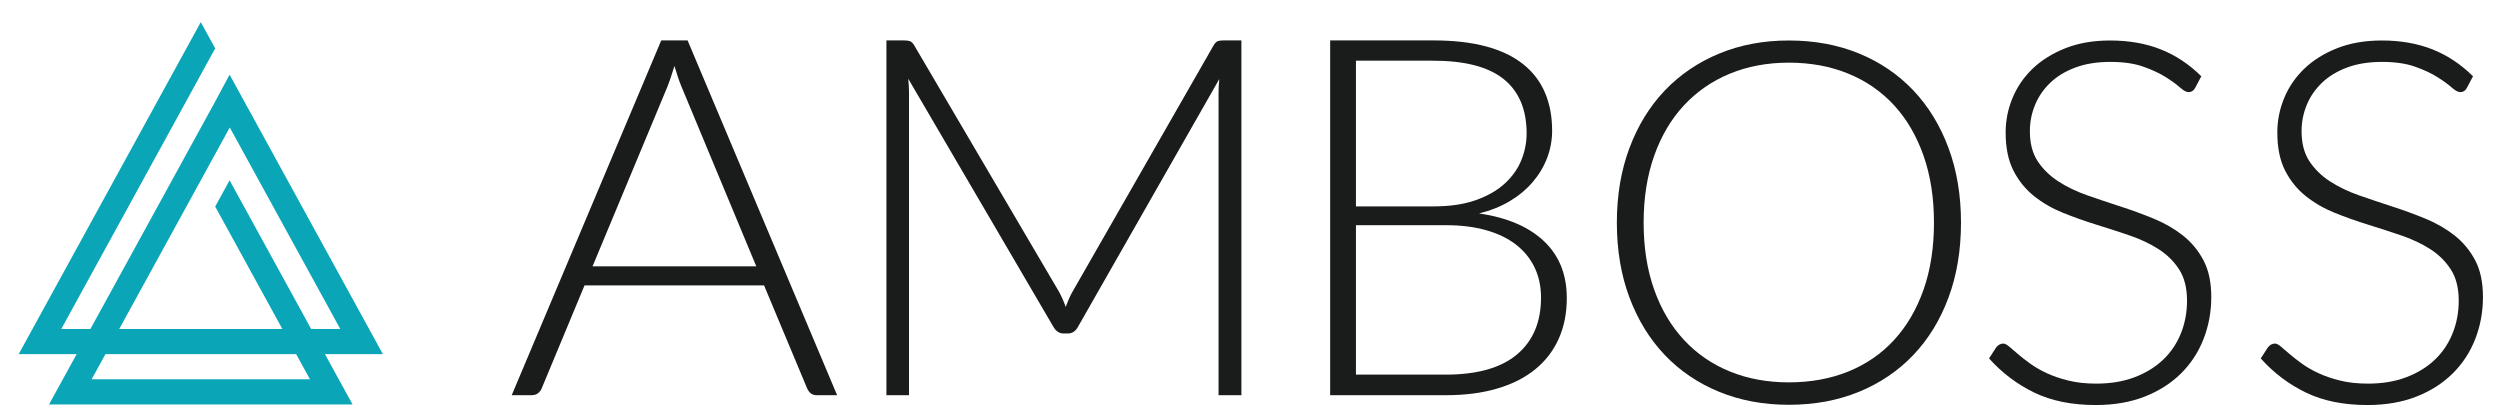
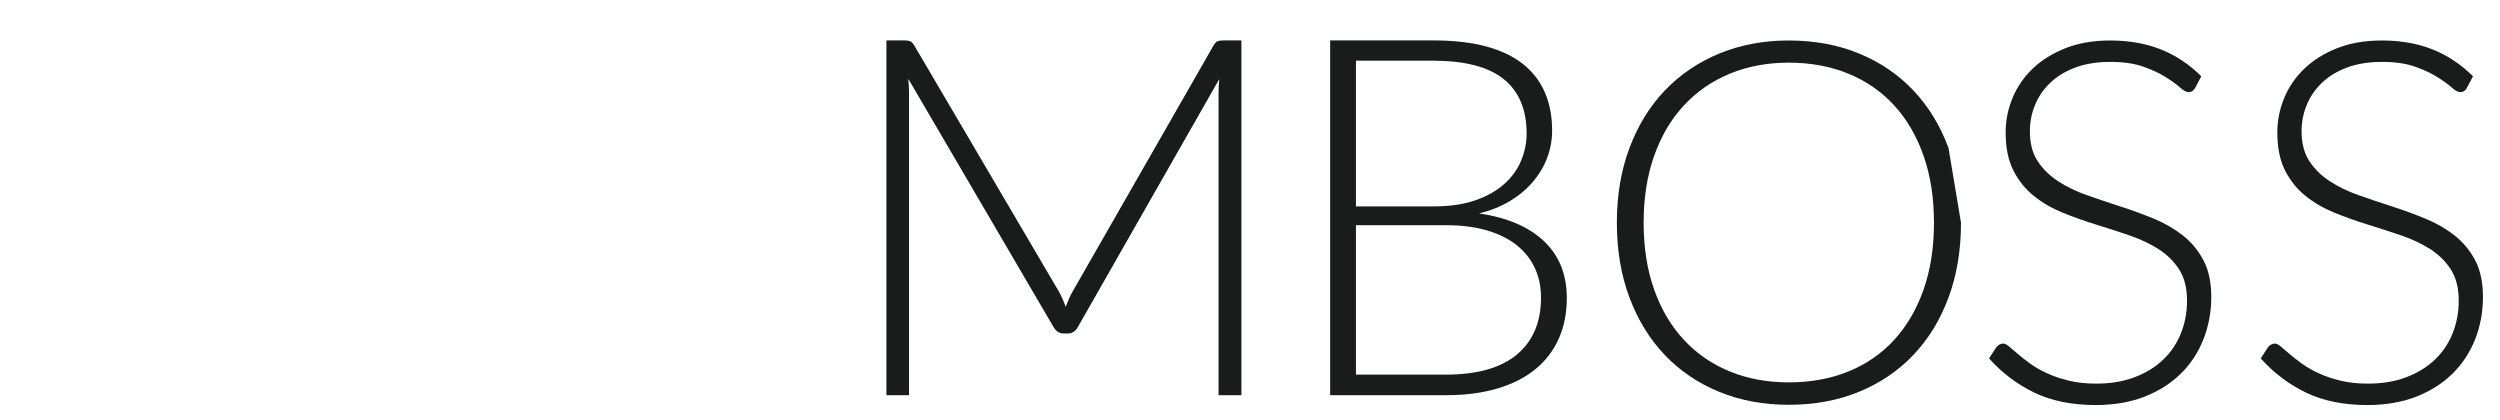
<svg xmlns="http://www.w3.org/2000/svg" width="143" height="24" viewBox="0 0 143 24" fill="none">
  <g clip-path="url(#clip0_3761_6455)">
    <path fill-rule="evenodd" clip-rule="evenodd" d="M125.565 5.025C125.478 5.189 125.351 5.27 125.186 5.27C125.059 5.27 124.895 5.181 124.695 5.004C124.496 4.826 124.224 4.629 123.883 4.413C123.541 4.197 123.114 3.997 122.601 3.815C122.09 3.632 121.458 3.541 120.706 3.541C119.954 3.541 119.293 3.647 118.723 3.858C118.152 4.069 117.673 4.357 117.287 4.723C116.902 5.088 116.609 5.51 116.409 5.991C116.209 6.471 116.109 6.976 116.109 7.504C116.109 8.195 116.257 8.767 116.555 9.219C116.852 9.67 117.244 10.055 117.731 10.371C118.218 10.689 118.771 10.955 119.39 11.171C120.008 11.387 120.644 11.601 121.297 11.813C121.949 12.024 122.585 12.257 123.203 12.511C123.823 12.766 124.375 13.086 124.862 13.47C125.349 13.854 125.742 14.327 126.038 14.889C126.336 15.451 126.485 16.15 126.485 16.986C126.485 17.841 126.336 18.646 126.039 19.4C125.743 20.154 125.312 20.81 124.748 21.367C124.183 21.924 123.493 22.364 122.676 22.686C121.858 23.007 120.925 23.168 119.874 23.168C118.512 23.168 117.339 22.93 116.357 22.455C115.374 21.979 114.514 21.329 113.774 20.502L114.183 19.868C114.3 19.724 114.436 19.652 114.592 19.652C114.679 19.652 114.791 19.71 114.928 19.825C115.064 19.94 115.229 20.082 115.424 20.25C115.619 20.418 115.853 20.601 116.126 20.798C116.398 20.995 116.715 21.177 117.075 21.345C117.436 21.514 117.85 21.655 118.318 21.77C118.785 21.886 119.316 21.943 119.91 21.943C120.729 21.943 121.46 21.821 122.102 21.576C122.745 21.331 123.289 20.997 123.732 20.574C124.175 20.152 124.514 19.65 124.748 19.068C124.981 18.487 125.098 17.865 125.098 17.202C125.098 16.482 124.95 15.889 124.653 15.422C124.355 14.957 123.963 14.568 123.476 14.255C122.989 13.943 122.436 13.681 121.817 13.47C121.199 13.259 120.563 13.052 119.91 12.85C119.257 12.648 118.622 12.423 118.004 12.173C117.384 11.923 116.831 11.604 116.345 11.214C115.858 10.825 115.465 10.34 115.169 9.759C114.871 9.178 114.723 8.45 114.723 7.576C114.723 6.894 114.854 6.236 115.118 5.602C115.381 4.967 115.765 4.408 116.272 3.923C116.779 3.438 117.405 3.049 118.15 2.755C118.895 2.462 119.744 2.316 120.699 2.316C121.771 2.316 122.733 2.484 123.585 2.82C124.438 3.157 125.215 3.671 125.915 4.362L125.565 5.025Z" fill="#1A1C1C" />
    <path fill-rule="evenodd" clip-rule="evenodd" d="M141.106 5.025C141.019 5.189 140.892 5.27 140.727 5.27C140.599 5.27 140.436 5.181 140.236 5.004C140.036 4.826 139.765 4.629 139.423 4.413C139.082 4.197 138.655 3.997 138.143 3.815C137.631 3.632 136.998 3.541 136.247 3.541C135.496 3.541 134.834 3.647 134.263 3.858C133.693 4.069 133.214 4.357 132.829 4.723C132.443 5.088 132.15 5.51 131.95 5.991C131.75 6.471 131.65 6.976 131.65 7.504C131.65 8.195 131.799 8.767 132.095 9.219C132.393 9.67 132.785 10.055 133.272 10.371C133.759 10.689 134.312 10.955 134.93 11.171C135.55 11.387 136.185 11.601 136.838 11.813C137.491 12.024 138.126 12.257 138.745 12.511C139.363 12.766 139.916 13.086 140.404 13.47C140.89 13.854 141.282 14.327 141.58 14.889C141.877 15.451 142.025 16.15 142.025 16.986C142.025 17.841 141.877 18.646 141.581 19.4C141.284 20.154 140.853 20.81 140.289 21.367C139.725 21.924 139.034 22.364 138.217 22.686C137.4 23.007 136.465 23.168 135.415 23.168C134.053 23.168 132.881 22.93 131.898 22.455C130.915 21.979 130.054 21.329 129.315 20.502L129.724 19.868C129.84 19.724 129.976 19.652 130.133 19.652C130.22 19.652 130.333 19.71 130.469 19.825C130.605 19.94 130.77 20.082 130.965 20.25C131.16 20.418 131.394 20.601 131.667 20.798C131.94 20.995 132.256 21.177 132.617 21.345C132.977 21.514 133.39 21.655 133.859 21.77C134.326 21.886 134.857 21.943 135.452 21.943C136.27 21.943 137 21.821 137.643 21.576C138.287 21.331 138.83 20.997 139.273 20.574C139.716 20.152 140.055 19.65 140.288 19.068C140.523 18.487 140.639 17.865 140.639 17.202C140.639 16.482 140.491 15.889 140.193 15.422C139.896 14.957 139.504 14.568 139.017 14.255C138.53 13.943 137.977 13.681 137.358 13.47C136.74 13.259 136.104 13.052 135.452 12.85C134.799 12.648 134.163 12.423 133.544 12.173C132.926 11.923 132.373 11.604 131.886 11.214C131.398 10.825 131.007 10.34 130.709 9.759C130.412 9.178 130.263 8.45 130.263 7.576C130.263 6.894 130.395 6.236 130.658 5.602C130.921 4.967 131.306 4.408 131.813 3.923C132.319 3.438 132.945 3.049 133.691 2.755C134.436 2.462 135.285 2.316 136.241 2.316C137.312 2.316 138.274 2.484 139.127 2.82C139.979 3.157 140.756 3.671 141.457 4.362L141.106 5.025Z" fill="#1A1C1C" />
-     <path fill-rule="evenodd" clip-rule="evenodd" d="M110.623 12.735C110.623 11.313 110.423 10.035 110.025 8.902C109.625 7.768 109.064 6.807 108.339 6.019C107.614 5.232 106.741 4.629 105.719 4.211C104.698 3.793 103.565 3.584 102.319 3.584C101.093 3.584 99.972 3.793 98.955 4.211C97.939 4.629 97.063 5.232 96.329 6.019C95.594 6.807 95.025 7.768 94.622 8.902C94.218 10.035 94.016 11.313 94.016 12.735C94.016 14.166 94.218 15.447 94.622 16.575C95.025 17.704 95.594 18.663 96.329 19.45C97.063 20.238 97.939 20.839 98.955 21.252C99.972 21.665 101.093 21.871 102.319 21.871C103.565 21.871 104.698 21.665 105.719 21.252C106.741 20.839 107.614 20.238 108.339 19.45C109.064 18.663 109.625 17.704 110.025 16.575C110.423 15.447 110.623 14.166 110.623 12.735ZM112.169 12.735C112.169 14.311 111.931 15.739 111.454 17.022C110.978 18.305 110.306 19.4 109.441 20.308C108.574 21.216 107.538 21.917 106.332 22.412C105.126 22.907 103.788 23.154 102.319 23.154C100.87 23.154 99.542 22.907 98.335 22.412C97.129 21.917 96.093 21.216 95.227 20.308C94.361 19.4 93.688 18.305 93.206 17.022C92.725 15.739 92.484 14.311 92.484 12.735C92.484 11.169 92.725 9.745 93.206 8.462C93.688 7.18 94.361 6.084 95.227 5.176C96.093 4.269 97.129 3.565 98.335 3.065C99.542 2.566 100.87 2.316 102.319 2.316C103.788 2.316 105.126 2.563 106.332 3.058C107.538 3.553 108.574 4.257 109.441 5.169C110.306 6.082 110.978 7.18 111.454 8.462C111.931 9.745 112.169 11.169 112.169 12.735Z" fill="#1A1C1C" />
+     <path fill-rule="evenodd" clip-rule="evenodd" d="M110.623 12.735C110.623 11.313 110.423 10.035 110.025 8.902C109.625 7.768 109.064 6.807 108.339 6.019C107.614 5.232 106.741 4.629 105.719 4.211C104.698 3.793 103.565 3.584 102.319 3.584C101.093 3.584 99.972 3.793 98.955 4.211C97.939 4.629 97.063 5.232 96.329 6.019C95.594 6.807 95.025 7.768 94.622 8.902C94.218 10.035 94.016 11.313 94.016 12.735C94.016 14.166 94.218 15.447 94.622 16.575C95.025 17.704 95.594 18.663 96.329 19.45C97.063 20.238 97.939 20.839 98.955 21.252C99.972 21.665 101.093 21.871 102.319 21.871C103.565 21.871 104.698 21.665 105.719 21.252C106.741 20.839 107.614 20.238 108.339 19.45C109.064 18.663 109.625 17.704 110.025 16.575C110.423 15.447 110.623 14.166 110.623 12.735ZM112.169 12.735C112.169 14.311 111.931 15.739 111.454 17.022C110.978 18.305 110.306 19.4 109.441 20.308C108.574 21.216 107.538 21.917 106.332 22.412C105.126 22.907 103.788 23.154 102.319 23.154C100.87 23.154 99.542 22.907 98.335 22.412C97.129 21.917 96.093 21.216 95.227 20.308C94.361 19.4 93.688 18.305 93.206 17.022C92.725 15.739 92.484 14.311 92.484 12.735C92.484 11.169 92.725 9.745 93.206 8.462C93.688 7.18 94.361 6.084 95.227 5.176C96.093 4.269 97.129 3.565 98.335 3.065C99.542 2.566 100.87 2.316 102.319 2.316C103.788 2.316 105.126 2.563 106.332 3.058C107.538 3.553 108.574 4.257 109.441 5.169C110.306 6.082 110.978 7.18 111.454 8.462Z" fill="#1A1C1C" />
    <path fill-rule="evenodd" clip-rule="evenodd" d="M77.56 12.881V21.428H82.694C84.496 21.428 85.856 21.044 86.772 20.274C87.688 19.504 88.146 18.422 88.146 17.025C88.146 16.385 88.023 15.809 87.777 15.297C87.531 14.786 87.177 14.351 86.714 13.992C86.251 13.634 85.683 13.359 85.008 13.168C84.333 12.976 83.566 12.881 82.708 12.881H77.56ZM77.56 11.805H81.999C82.944 11.805 83.752 11.685 84.422 11.446C85.092 11.207 85.642 10.892 86.071 10.5C86.499 10.108 86.816 9.663 87.018 9.166C87.221 8.669 87.322 8.157 87.322 7.631C87.322 6.264 86.885 5.229 86.013 4.526C85.14 3.824 83.793 3.472 81.971 3.472H77.56V11.805ZM76.085 22.605V2.311H81.971C83.137 2.311 84.147 2.425 85.001 2.655C85.854 2.884 86.56 3.221 87.119 3.666C87.678 4.11 88.095 4.653 88.37 5.294C88.645 5.934 88.782 6.661 88.782 7.474C88.782 8.009 88.688 8.526 88.5 9.023C88.312 9.52 88.04 9.979 87.683 10.399C87.326 10.82 86.89 11.186 86.374 11.497C85.858 11.807 85.268 12.044 84.603 12.207C86.213 12.446 87.452 12.976 88.319 13.799C89.187 14.621 89.621 15.706 89.621 17.054C89.621 17.915 89.467 18.689 89.158 19.378C88.85 20.066 88.401 20.649 87.813 21.127C87.225 21.605 86.502 21.971 85.644 22.224C84.786 22.478 83.812 22.605 82.723 22.605H76.085Z" fill="#1A1C1C" />
    <path fill-rule="evenodd" clip-rule="evenodd" d="M60.957 17.556C61.016 17.403 61.076 17.253 61.139 17.104C61.202 16.956 61.272 16.815 61.35 16.681L69.425 2.583C69.502 2.459 69.58 2.382 69.657 2.354C69.735 2.325 69.841 2.311 69.977 2.311H71.008V22.605H69.701V5.308C69.701 5.059 69.716 4.797 69.745 4.519L61.655 18.703C61.519 18.952 61.325 19.076 61.074 19.076H60.841C60.599 19.076 60.406 18.952 60.26 18.703L51.952 4.505C51.981 4.782 51.996 5.05 51.996 5.308V22.605H50.703V2.311H51.72C51.855 2.311 51.964 2.325 52.047 2.354C52.129 2.382 52.209 2.459 52.286 2.583L60.58 16.696C60.725 16.963 60.851 17.25 60.957 17.556Z" fill="#1A1C1C" />
-     <path fill-rule="evenodd" clip-rule="evenodd" d="M33.894 15.233H43.259L38.99 4.978C38.921 4.816 38.852 4.632 38.783 4.426C38.714 4.22 38.645 4.003 38.577 3.773C38.508 4.003 38.439 4.22 38.37 4.426C38.301 4.632 38.232 4.82 38.163 4.992L33.894 15.233ZM47.883 22.605H46.716C46.578 22.605 46.465 22.569 46.376 22.497C46.288 22.425 46.219 22.332 46.169 22.217L43.703 16.323H33.436L30.984 22.217C30.944 22.323 30.875 22.413 30.777 22.49C30.678 22.567 30.56 22.605 30.422 22.605H29.27L37.823 2.311H39.33L47.883 22.605Z" fill="#1A1C1C" />
-     <path fill-rule="evenodd" clip-rule="evenodd" d="M17.729 21.695H5.242L6.031 20.257H16.94L17.729 21.695ZM13.143 7.292L19.465 18.818H17.799L13.133 10.313L12.309 11.815L16.151 18.818H6.82L13.143 7.292ZM21.902 20.257L13.133 4.27L12.319 5.789L5.172 18.818H3.506L12.309 2.768L11.485 1.266L1.069 20.257H4.383L2.805 23.134H20.166L18.588 20.257H21.902Z" fill="#0AA6B8" />
  </g>
  <defs>
    <clipPath id="clip0_3761_6455">
      <rect width="142" height="23" fill="white" transform="translate(0.25 0.363)" />
    </clipPath>
  </defs>
</svg>